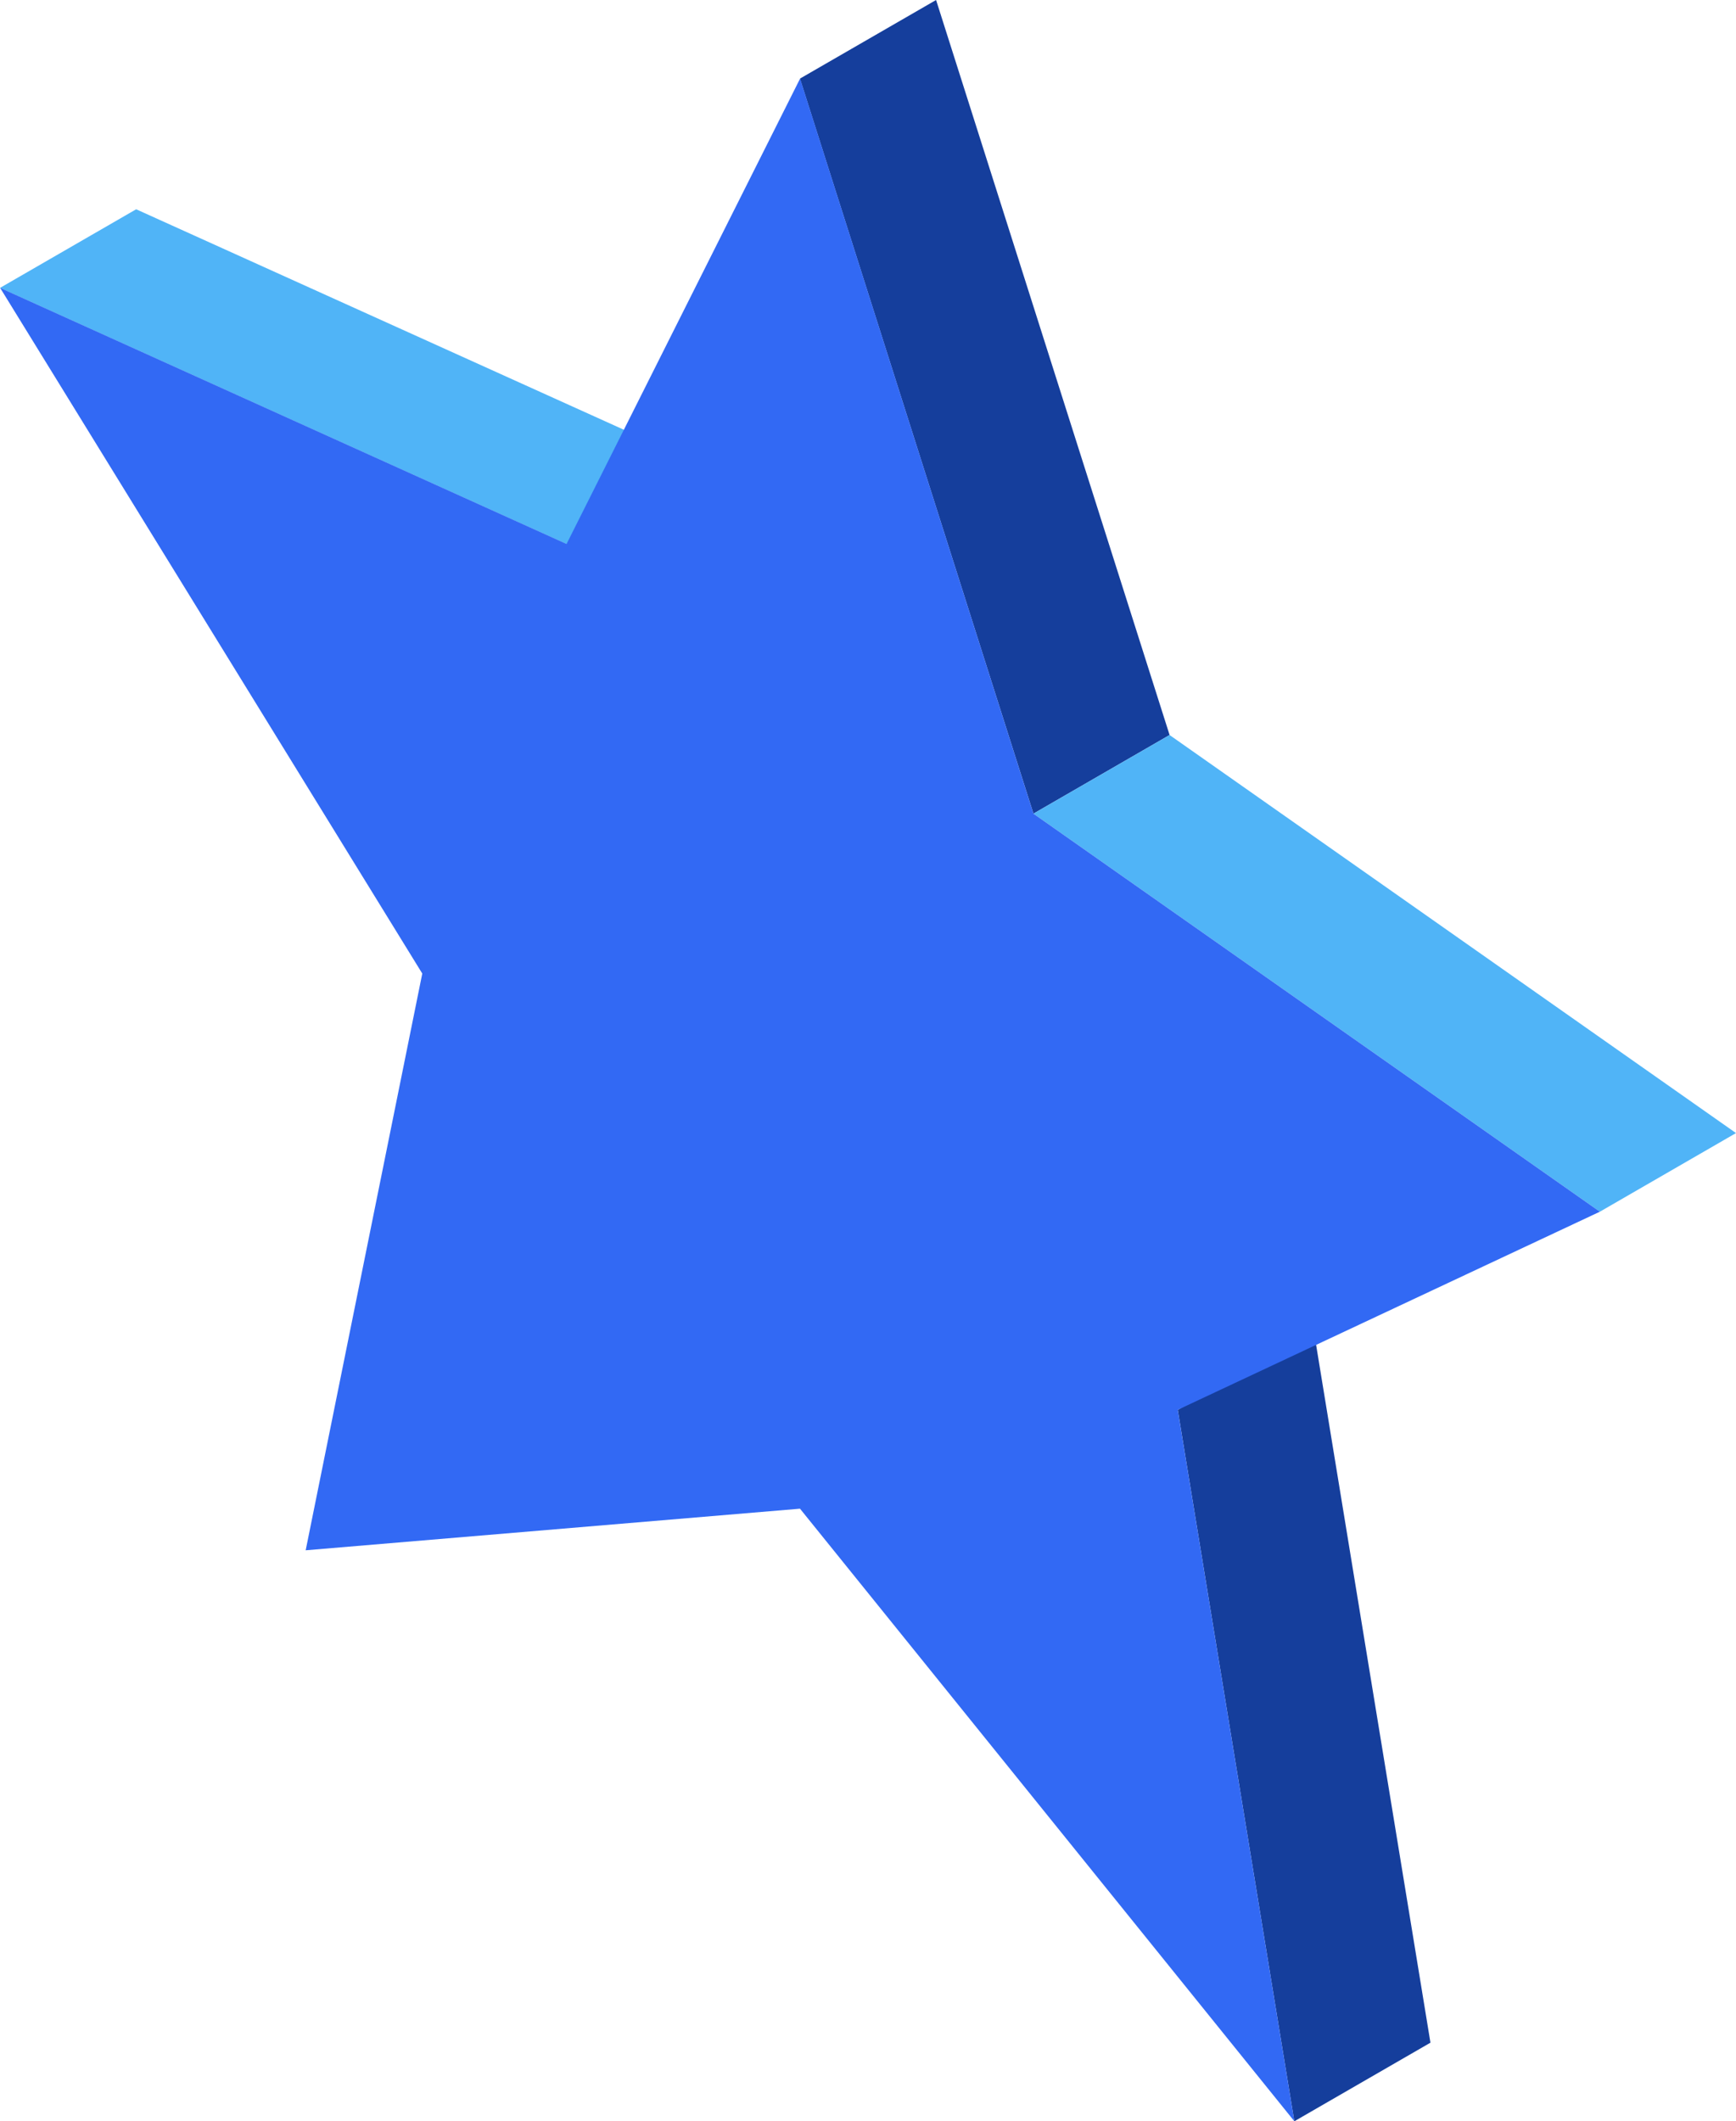
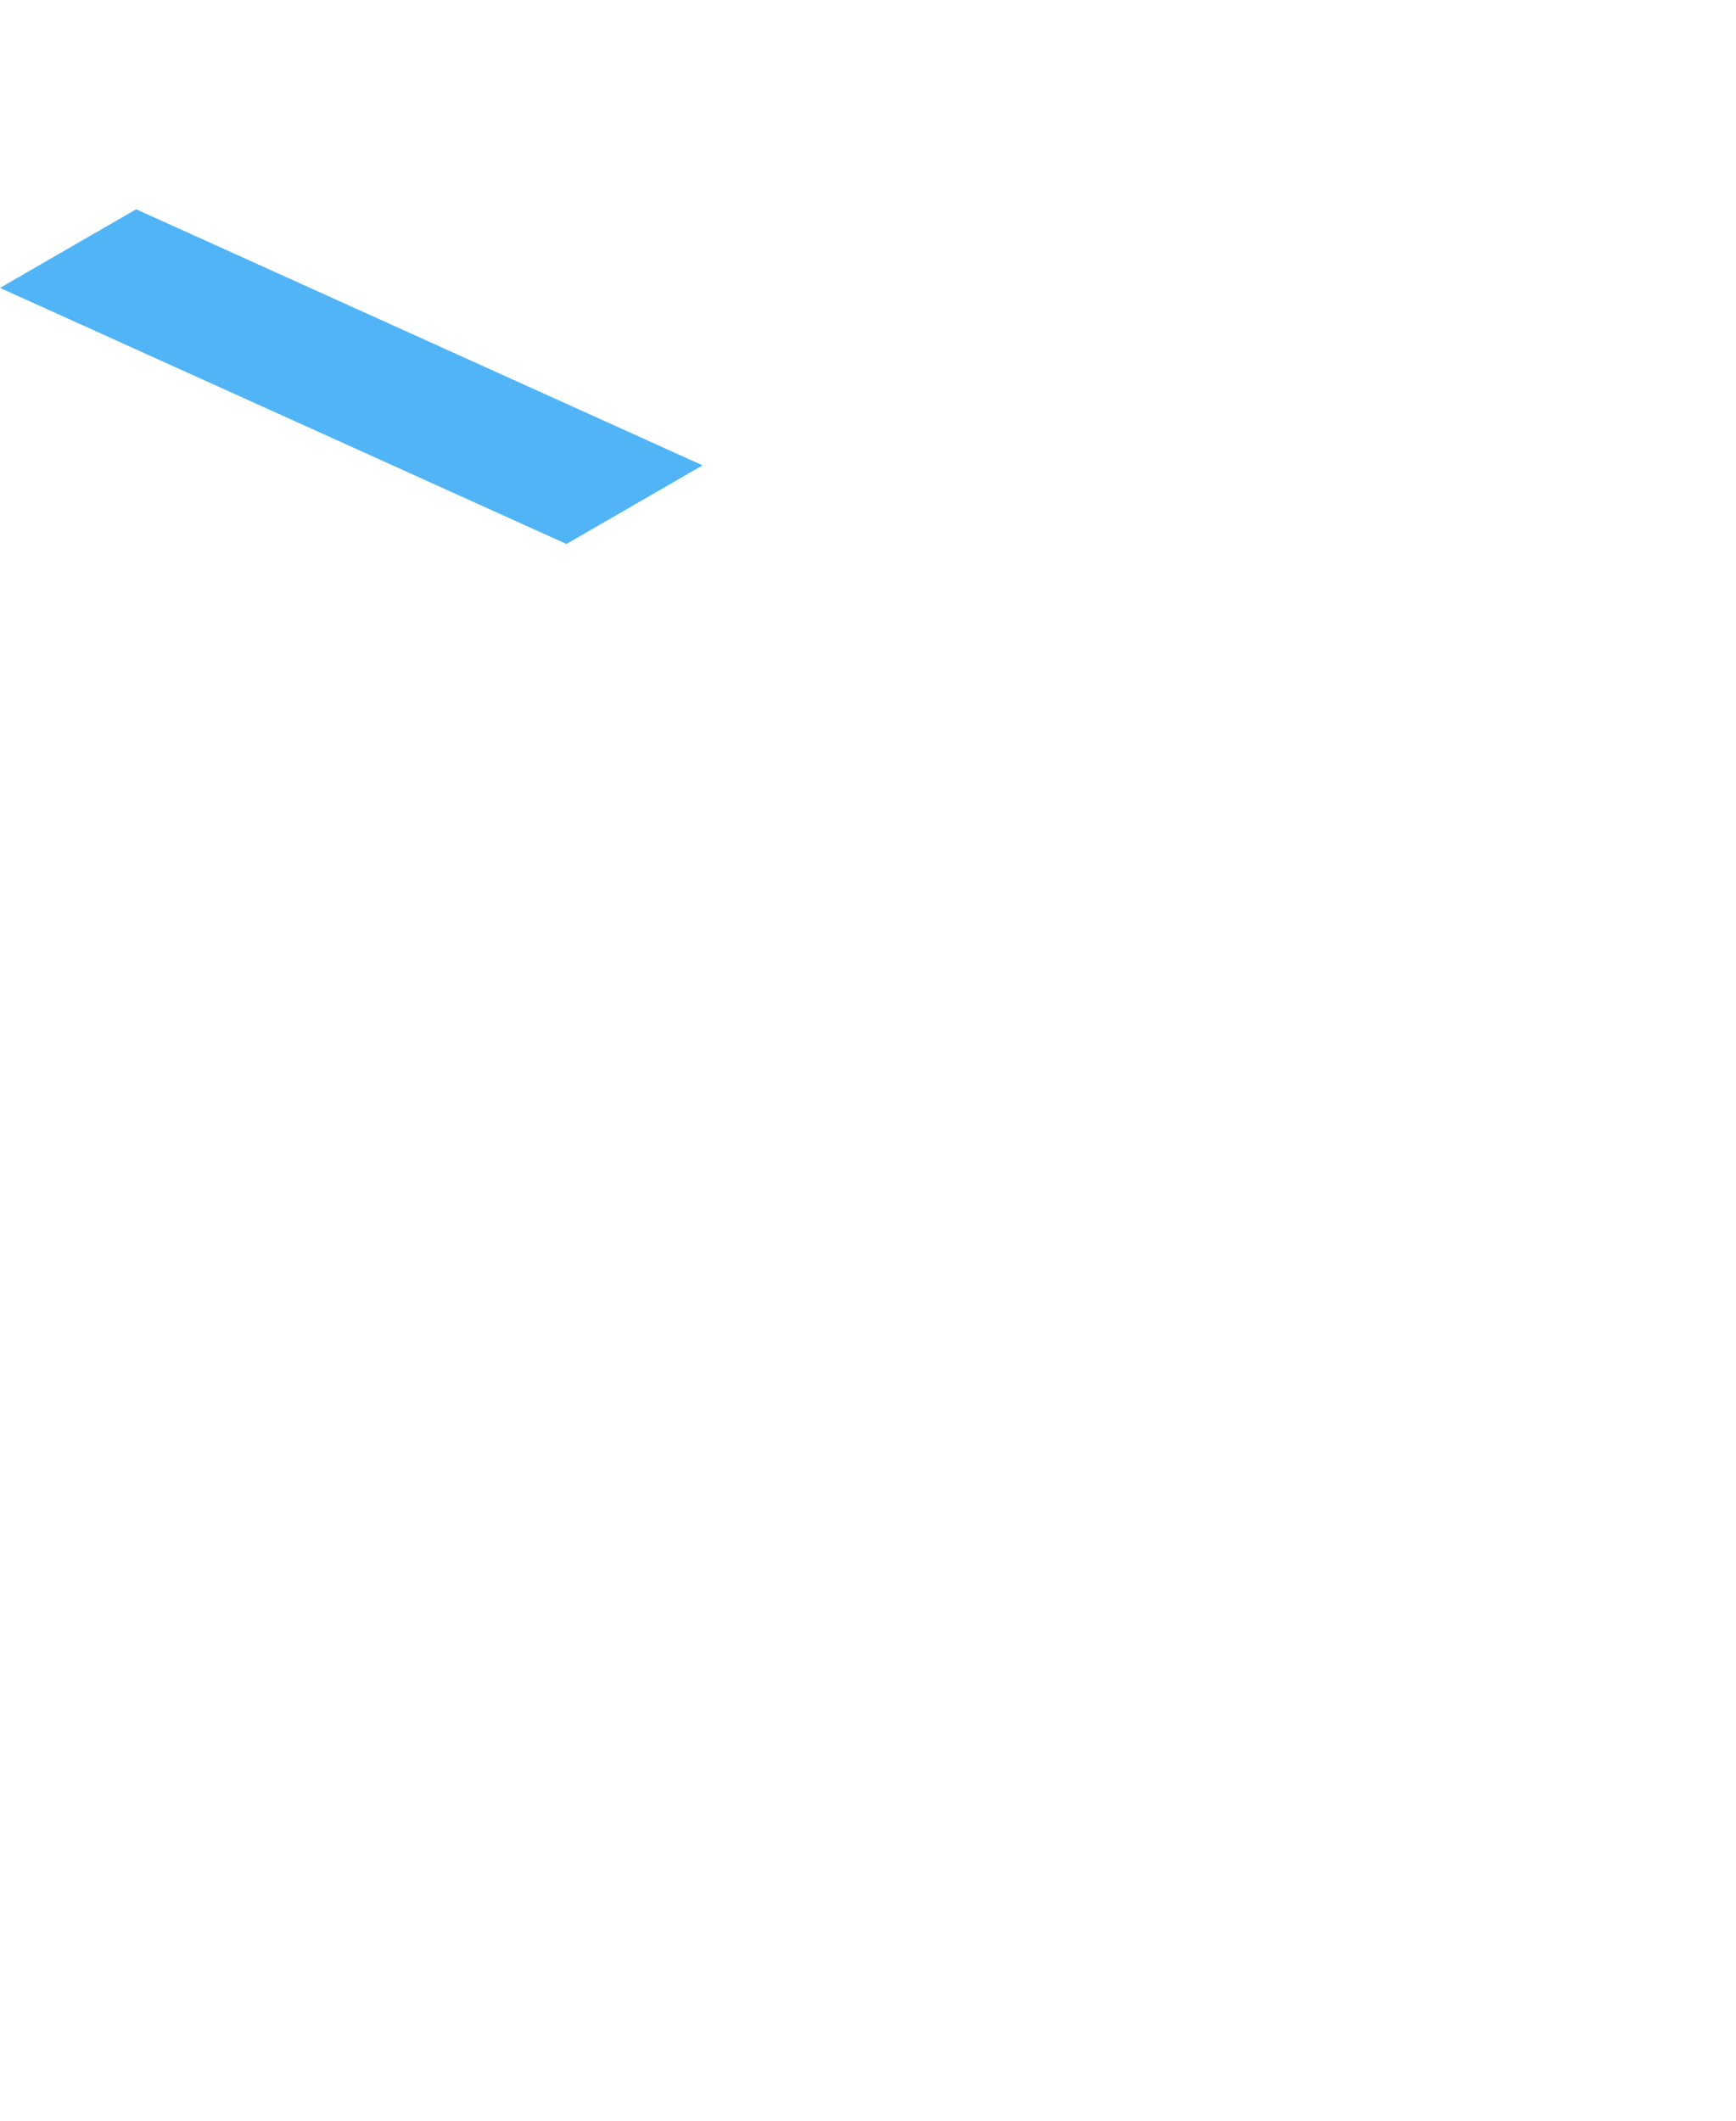
<svg xmlns="http://www.w3.org/2000/svg" width="95.524" height="116.708" viewBox="0 0 95.524 116.708">
  <g id="fact-icon5" transform="translate(-14343.018 -5371.53)">
-     <path id="Path_1129" data-name="Path 1129" d="M14415.315,5444.774l6.414,39.139-7.491,4.325-6.414-39.139Z" fill="#153e9c" />
    <path id="Path_1130" data-name="Path 1130" d="M14350.51,5383.044l31.168,14.088-7.492,4.326-31.167-14.089Z" fill="#50b4f7" />
-     <path id="Path_1131" data-name="Path 1131" d="M14394.526,5371.53l12.849,40.438-7.492,4.327-12.848-40.44Z" fill="#153e9c" />
-     <path id="Path_1132" data-name="Path 1132" d="M14407.375,5411.969l31.167,21.9-7.491,4.326-31.168-21.9Z" fill="#50b4f7" />
-     <path id="Path_1133" data-name="Path 1133" d="M14399.883,5416.295l31.168,21.9-23.228,10.9,6.415,39.139-27.2-33.7-27.2,2.289,6.416-31.731-23.229-37.725,31.169,14.089,12.848-25.6Z" fill="#3269f4" />
  </g>
</svg>